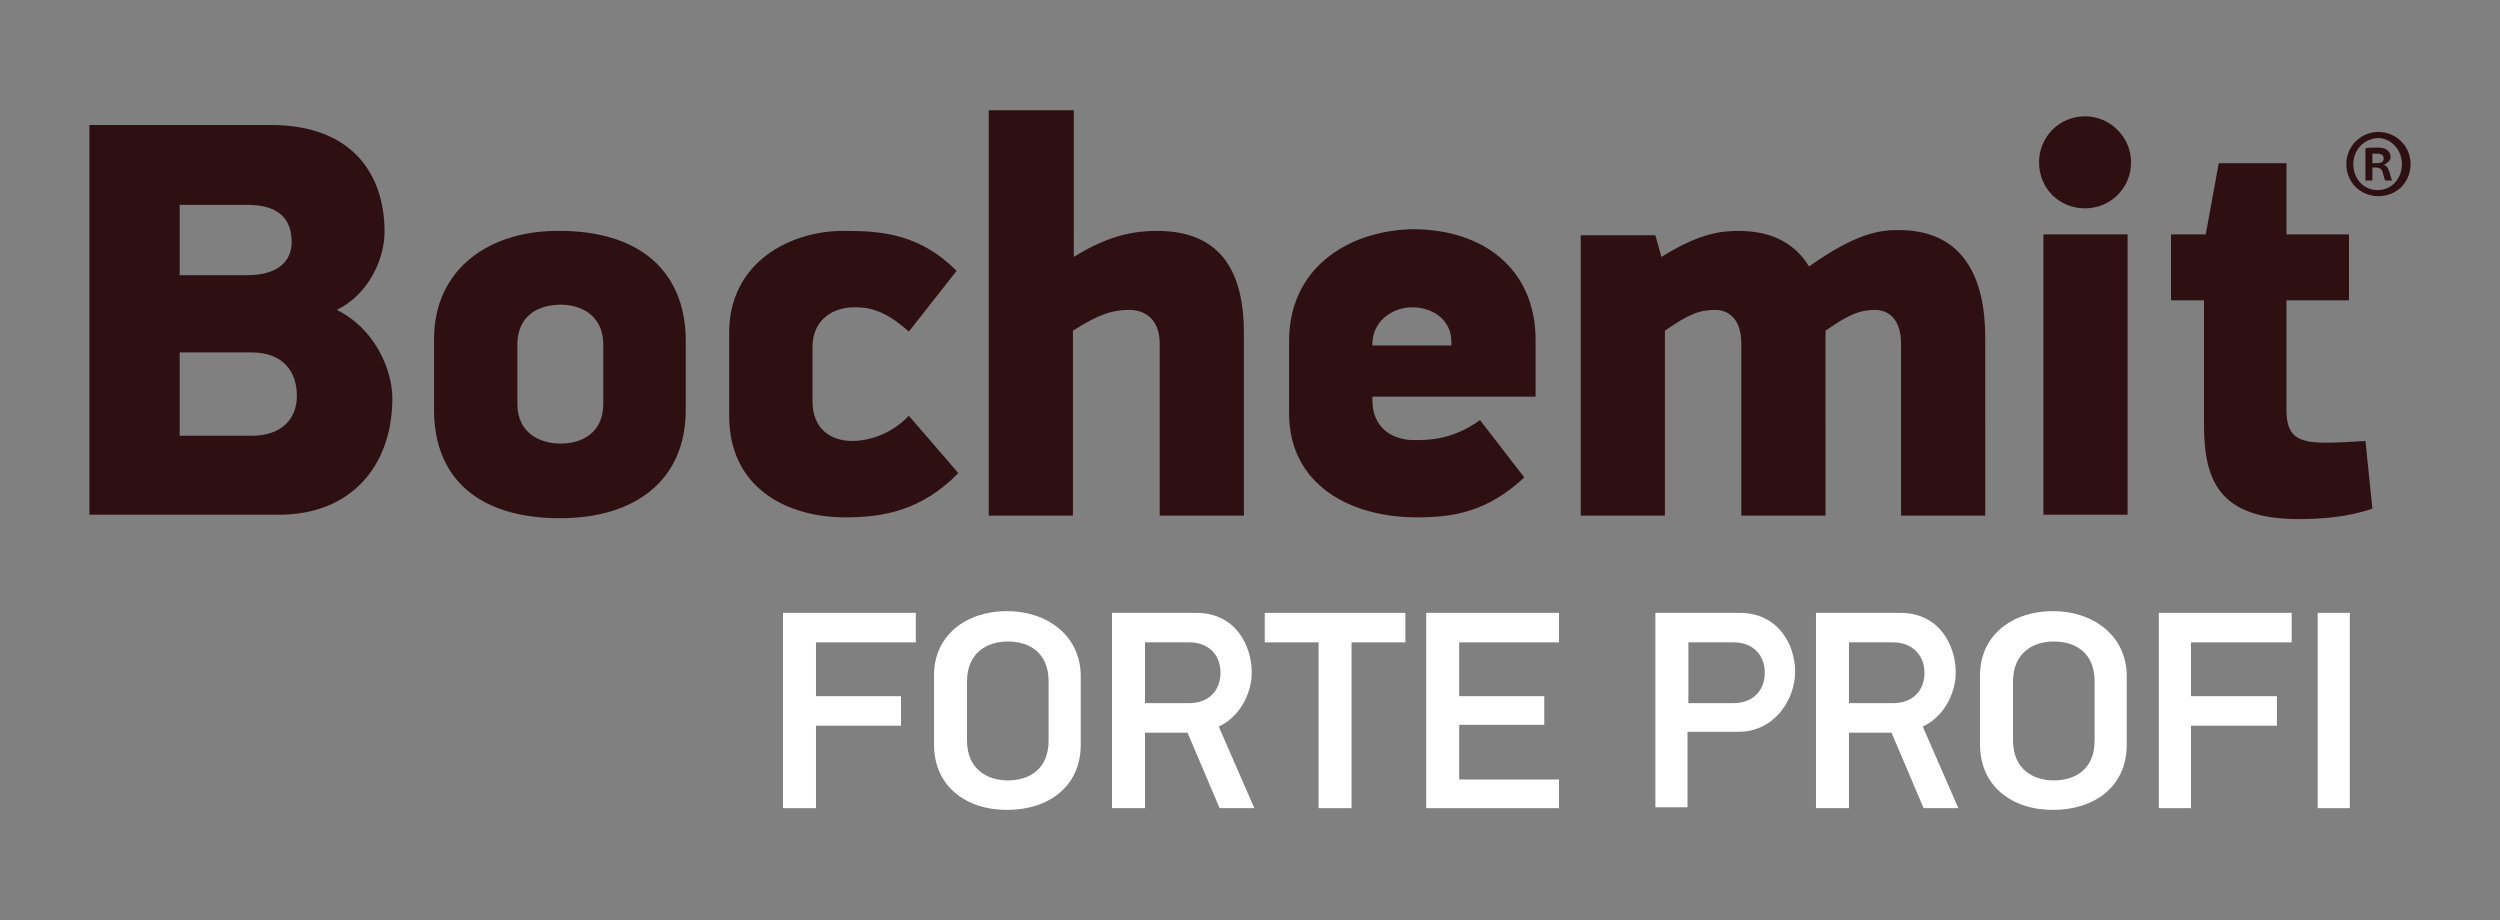
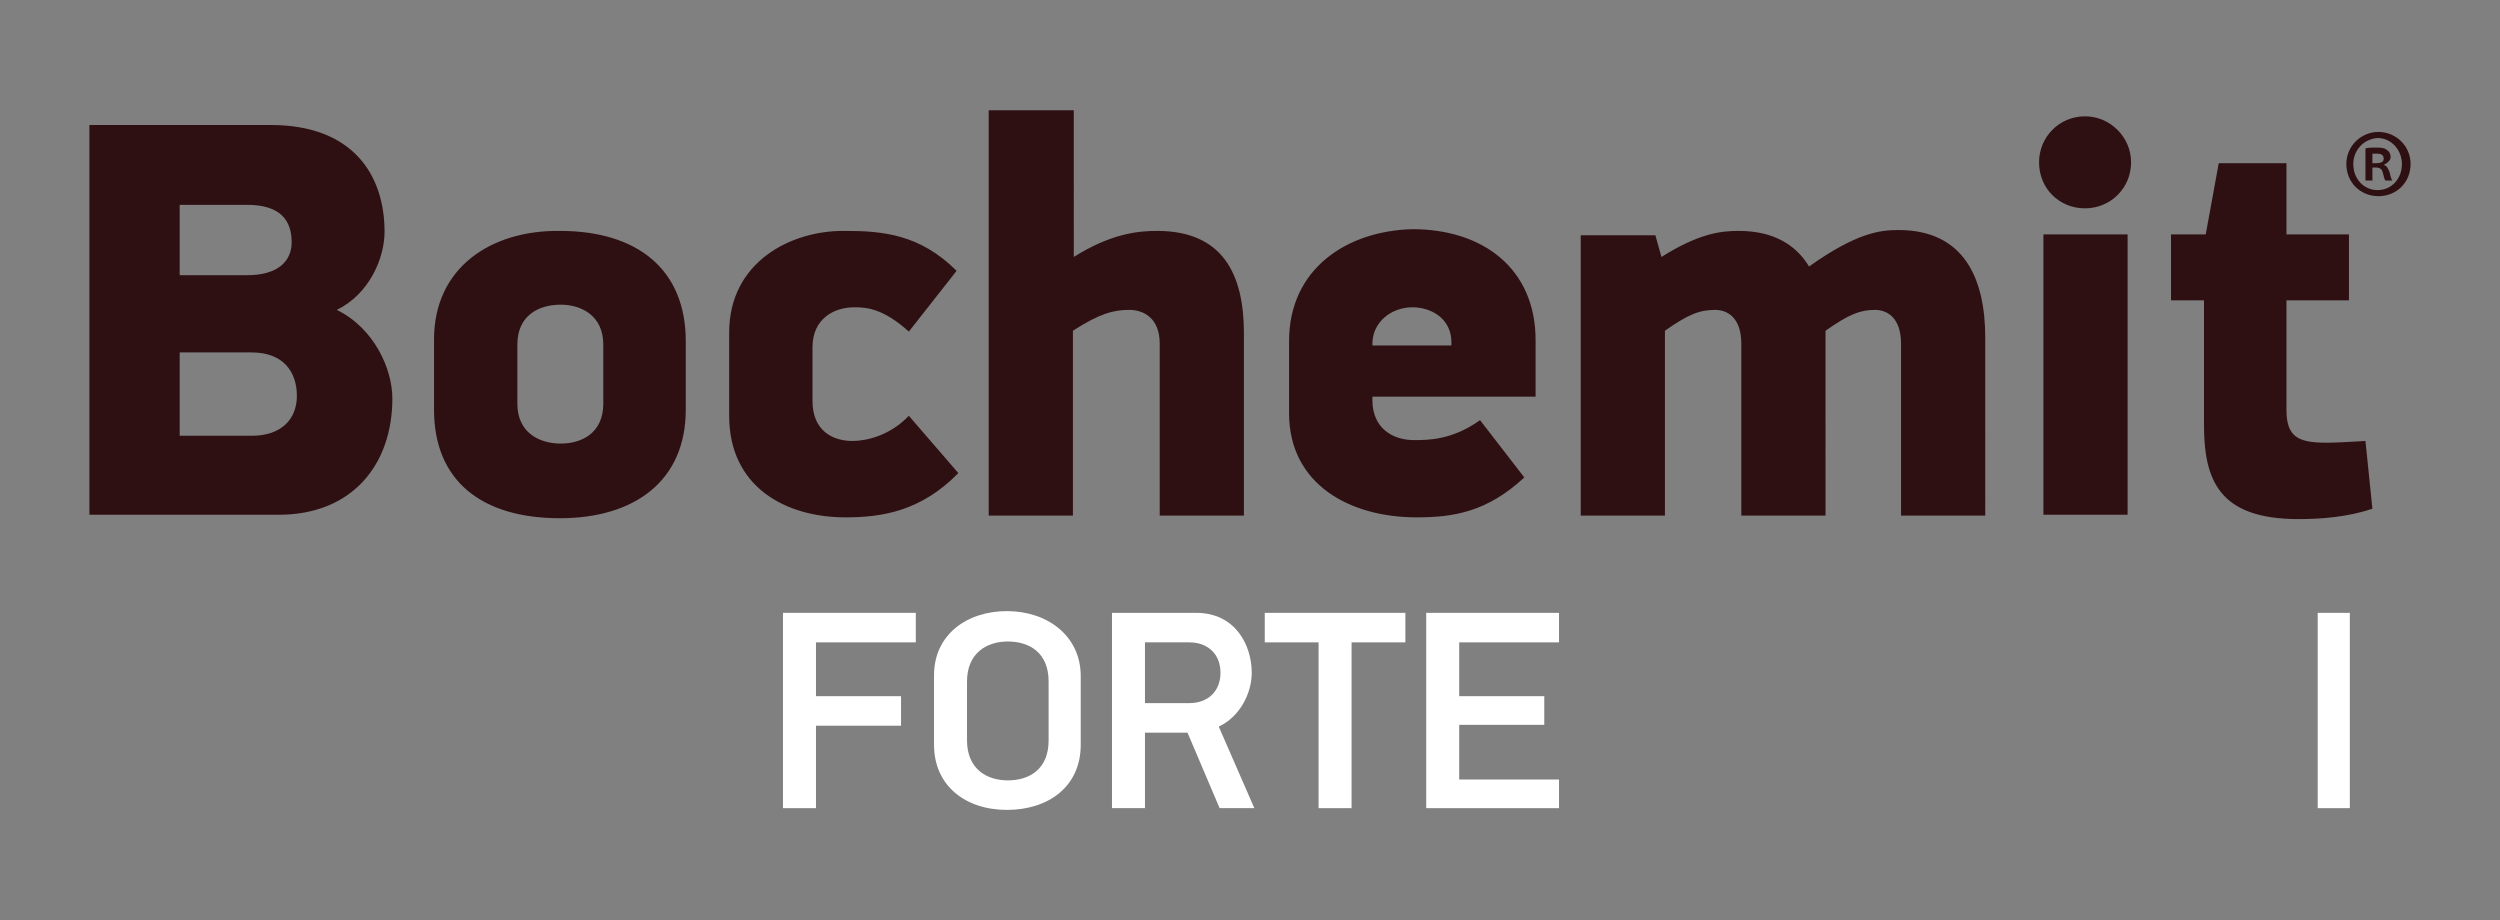
<svg xmlns="http://www.w3.org/2000/svg" version="1.1" id="Vrstva_1" x="0px" y="0px" viewBox="0 0 288 106" style="enable-background:new 0 0 288 106;" xml:space="preserve">
  <rect x="0" y="0" width="288" height="106" fill="#808080" stroke="none" />
  <style type="text/css">
	.st0{fill:#2E1013;}
	.st1{fill:#FFFFFF;}
</style>
  <path class="st0" d="M235.4,59.3h9.7V27h-9.7V59.3z M158.1,39.6c0-2.5,2.2-4.2,4.6-4.2c2.3,0,4.5,1.4,4.5,4v0.4h-9.1V39.6z   M148.5,39.3v8.3c0,8.2,7,12,14.7,12c4.2,0,8.1-0.6,12.4-4.6l-5.1-6.6c-3.2,2.3-6,2.3-7.6,2.3c-2.5,0-4.8-1.4-4.8-4.6v-0.4h18.8  v-6.5c0-8.3-6.1-12.8-14.2-12.8C155.1,26.6,148.5,31,148.5,39.3 M59.6,46.5v-6.8c0-3.4,2.5-4.6,5-4.6c2.3,0,4.9,1.2,4.9,4.6v6.8  c0,3.4-2.5,4.6-4.9,4.6C62.2,51.1,59.6,49.9,59.6,46.5 M50,39.1v8.1c0,8.2,5.5,12.5,14.5,12.5c8.6,0,14.5-4.3,14.5-12.5v-7.9  c0-8.2-5.5-12.7-14.5-12.7C56.6,26.5,50,30.8,50,39.1 M84,38.3v9.6c0,8.2,6.5,11.7,13.4,11.7c4.2,0,8.7-0.7,13-5.1l-5.7-6.6  c-2.2,2.3-4.9,2.9-6.5,2.9c-2.3,0-4.6-1.2-4.6-4.6V40c0-3.3,2.5-4.6,4.8-4.6c1.4,0,3.3,0.1,6.3,2.8l5.5-7c-4.2-4.2-8.5-4.6-12.8-4.6  C91.1,26.5,84,30.2,84,38.3 M208.4,30.7c-1.5-2.5-4.1-4.1-8.1-4.1c-2.1,0-4.6,0.3-8.9,3l-0.7-2.5h-8.6v32.3h9.7V38.1  c2.7-1.9,4-2.4,5.8-2.4c1.4,0,3,0.9,3,3.9v19.8h9.7V38.1c2.7-1.9,4-2.4,5.7-2.4c1.4,0,3,0.9,3,3.9v19.8h9.7V38.9  c0-6.9-2.5-12.4-10-12.4C216.6,26.5,213.9,26.8,208.4,30.7 M255.6,18.8l-1.5,8.2h-4v7.6h3.8v14.3c0,6.4,1.7,10.9,10.9,10.9  c2.4,0,5.6-0.2,8.5-1.2l-0.8-7.8c-1.8,0.1-3.3,0.2-4.5,0.2c-3.3,0-4.6-0.7-4.6-3.8V34.6h7.2V27h-7.2v-8.2H255.6z M20.7,40.6H29  c3.6,0,5.2,2.2,5.2,5c0,2.7-1.8,4.6-5.2,4.6h-8.3V40.6z M20.7,23.6h7.8c3.8,0,5.1,1.8,5.1,4.3c0,2.2-1.6,3.8-5.1,3.8h-7.8  C20.7,31.7,20.7,23.6,20.7,23.6z M10.3,14.4v44.9h21.8c8.5,0,13.1-5.8,13.1-13.4c0-3.4-2.1-8.1-6.4-10.2c3.7-1.8,5.5-5.9,5.5-9  c0-6.6-3.7-12.3-13.1-12.3C31.2,14.4,10.3,14.4,10.3,14.4z M234.9,18.7c0,3,2.3,5.3,5.3,5.3c2.9,0,5.3-2.3,5.3-5.3  c0-2.9-2.4-5.3-5.3-5.3C237.2,13.4,234.9,15.8,234.9,18.7 M113.9,12.7v46.7h9.7V38.1c3.1-2,4.7-2.4,6.5-2.4c1.6,0,3.5,0.9,3.5,3.9  v19.8h9.7v-21c0-6.9-2.5-11.8-10-11.8c-2.2,0-5.3,0.3-9.6,3V12.7H113.9z" />
  <path class="st0" d="M277.7,18.9c0,2.1-1.6,3.7-3.7,3.7s-3.7-1.6-3.7-3.7s1.7-3.7,3.7-3.7S277.7,16.8,277.7,18.9 M271.1,18.9  c0,1.7,1.2,3,2.8,3c1.6,0,2.8-1.3,2.8-3c0-1.6-1.2-3-2.8-3C272.3,16,271.1,17.3,271.1,18.9 M273.3,20.8h-0.8v-3.7  c0.3-0.1,0.7-0.1,1.3-0.1c0.7,0,1,0.1,1.2,0.3c0.2,0.1,0.4,0.4,0.4,0.8s-0.4,0.7-0.8,0.9l0,0c0.4,0.1,0.5,0.4,0.7,0.9  c0.1,0.5,0.2,0.8,0.3,0.9h-0.8c-0.1-0.1-0.2-0.5-0.3-0.9c-0.1-0.4-0.3-0.6-0.8-0.6h-0.4L273.3,20.8L273.3,20.8z M273.3,18.8h0.4  c0.5,0,0.9-0.1,0.9-0.5s-0.2-0.6-0.8-0.6c-0.2,0-0.4,0-0.5,0V18.8z" />
  <polygon class="st1" points="94,80.2 103.8,80.2 103.8,83.6 94,83.6 94,93.1 90.2,93.1 90.2,70.6 105.5,70.6 105.5,74 94,74 " />
  <path class="st1" d="M120.8,78.5c0-3.3-2.2-4.6-4.7-4.6s-4.7,1.4-4.7,4.6v6.8c0,3.3,2.3,4.6,4.7,4.6c2.5,0,4.7-1.3,4.7-4.6V78.5z   M116,93.3c-4.8,0-8.4-2.8-8.4-7.5v-8c0-4.7,3.8-7.4,8.4-7.4s8.5,2.8,8.5,7.5v7.9C124.5,90.6,120.8,93.3,116,93.3" />
  <path class="st1" d="M137,74h-5.1v7h5.1c2.2,0,3.6-1.4,3.6-3.5S139.2,74,137,74 M144.2,77.5c0,2.4-1.4,5.1-3.8,6.2l4.1,9.4h-4  l-3.7-8.7h-4.9v8.7h-3.8V70.6h9.7C142.3,70.6,144.2,74.3,144.2,77.5" />
  <polygon class="st1" points="155.7,74 155.7,93.1 151.9,93.1 151.9,74 145.7,74 145.7,70.6 161.9,70.6 161.9,74 " />
  <polygon class="st1" points="164.3,70.6 179.6,70.6 179.6,74 168.1,74 168.1,80.2 177.9,80.2 177.9,83.5 168.1,83.5 168.1,89.8   179.6,89.8 179.6,93.1 164.3,93.1 " />
-   <path class="st1" d="M194.5,81h5.2c2.2,0,3.6-1.4,3.6-3.5s-1.4-3.5-3.6-3.5h-5.2V81z M200.4,70.6c4.4,0,6.4,3.6,6.4,6.8  c0,3.2-2.4,6.9-6.5,6.9h-5.9V93h-3.7V70.6H200.4z" />
-   <path class="st1" d="M218.1,74H213v7h5.1c2.2,0,3.6-1.4,3.6-3.5C221.7,75.4,220.2,74,218.1,74 M225.3,77.5c0,2.4-1.4,5.1-3.8,6.2  l4.1,9.4h-4l-3.7-8.7H213v8.7h-3.8V70.6h9.7C223.4,70.6,225.3,74.3,225.3,77.5" />
-   <path class="st1" d="M241.3,78.5c0-3.3-2.2-4.6-4.7-4.6s-4.7,1.4-4.7,4.6v6.8c0,3.3,2.3,4.6,4.7,4.6c2.5,0,4.7-1.3,4.7-4.6V78.5z   M236.5,93.3c-4.8,0-8.4-2.8-8.4-7.5v-8c0-4.7,3.8-7.4,8.4-7.4c4.6,0,8.5,2.8,8.5,7.5v7.9C245,90.6,241.3,93.3,236.5,93.3" />
-   <polygon class="st1" points="252.4,80.2 262.3,80.2 262.3,83.6 252.4,83.6 252.4,93.1 248.7,93.1 248.7,70.6 264,70.6 264,74   252.4,74 " />
  <rect x="267" y="70.6" class="st1" width="3.7" height="22.5" />
</svg>